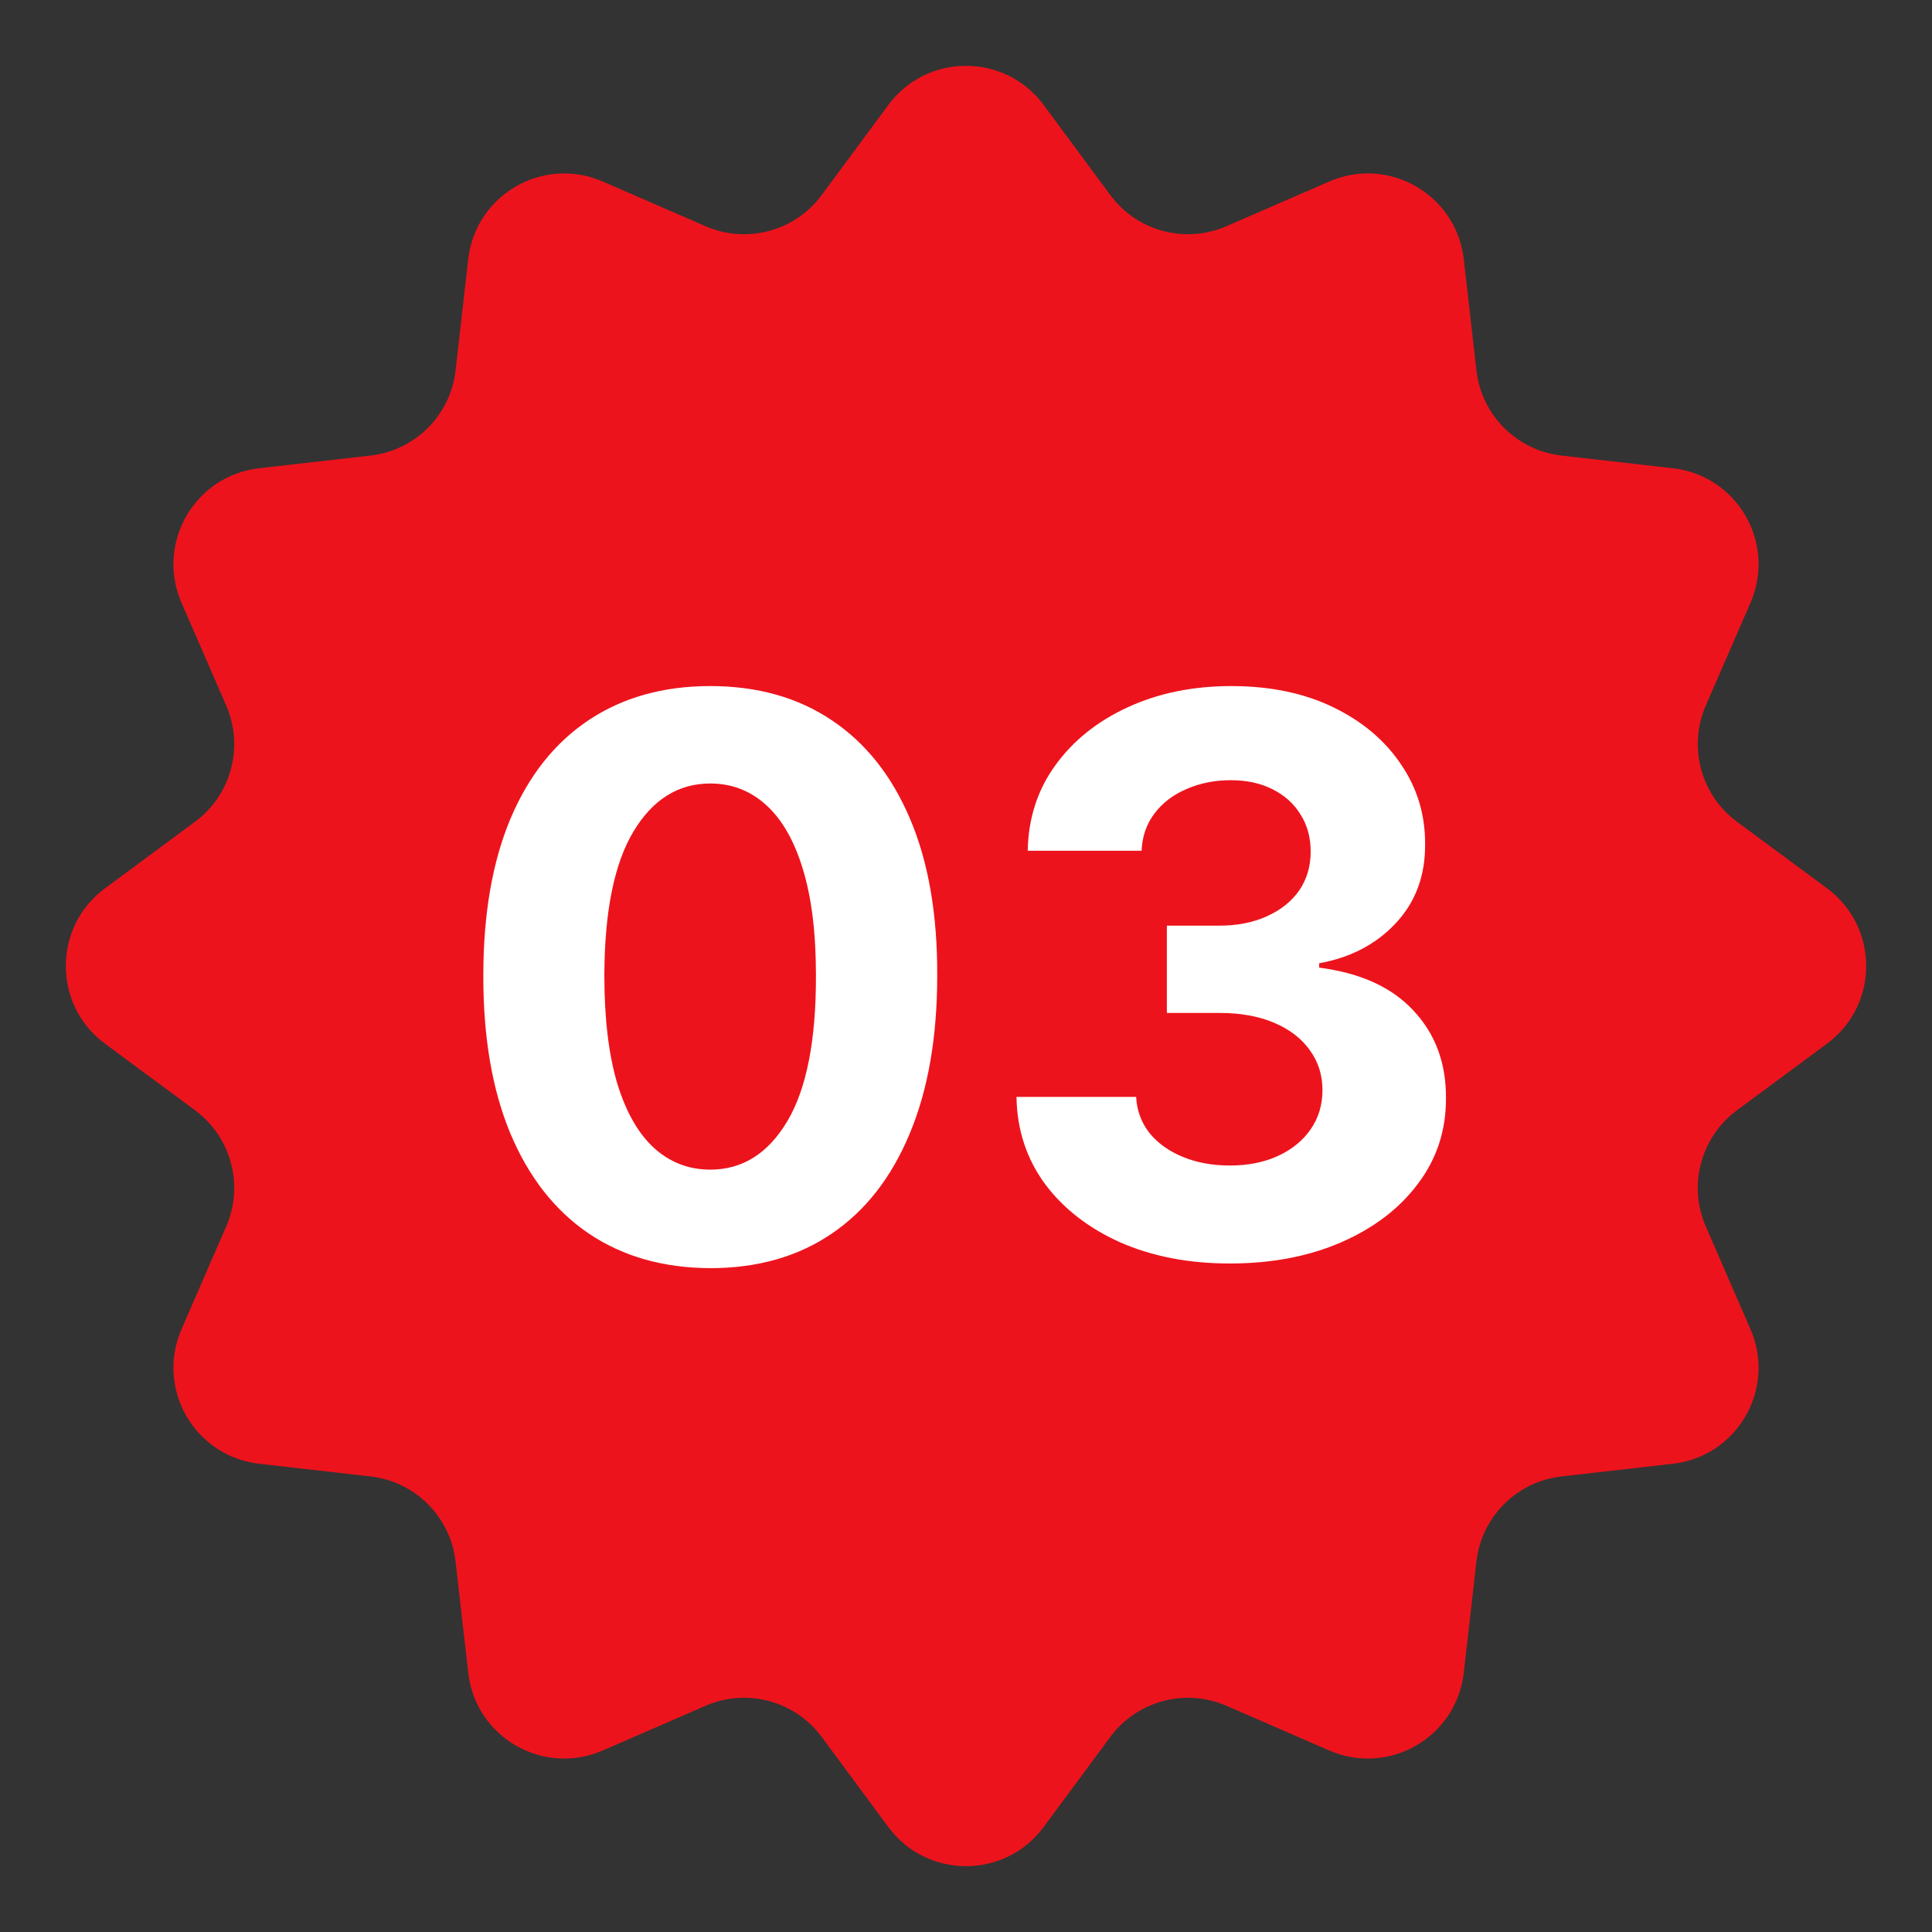
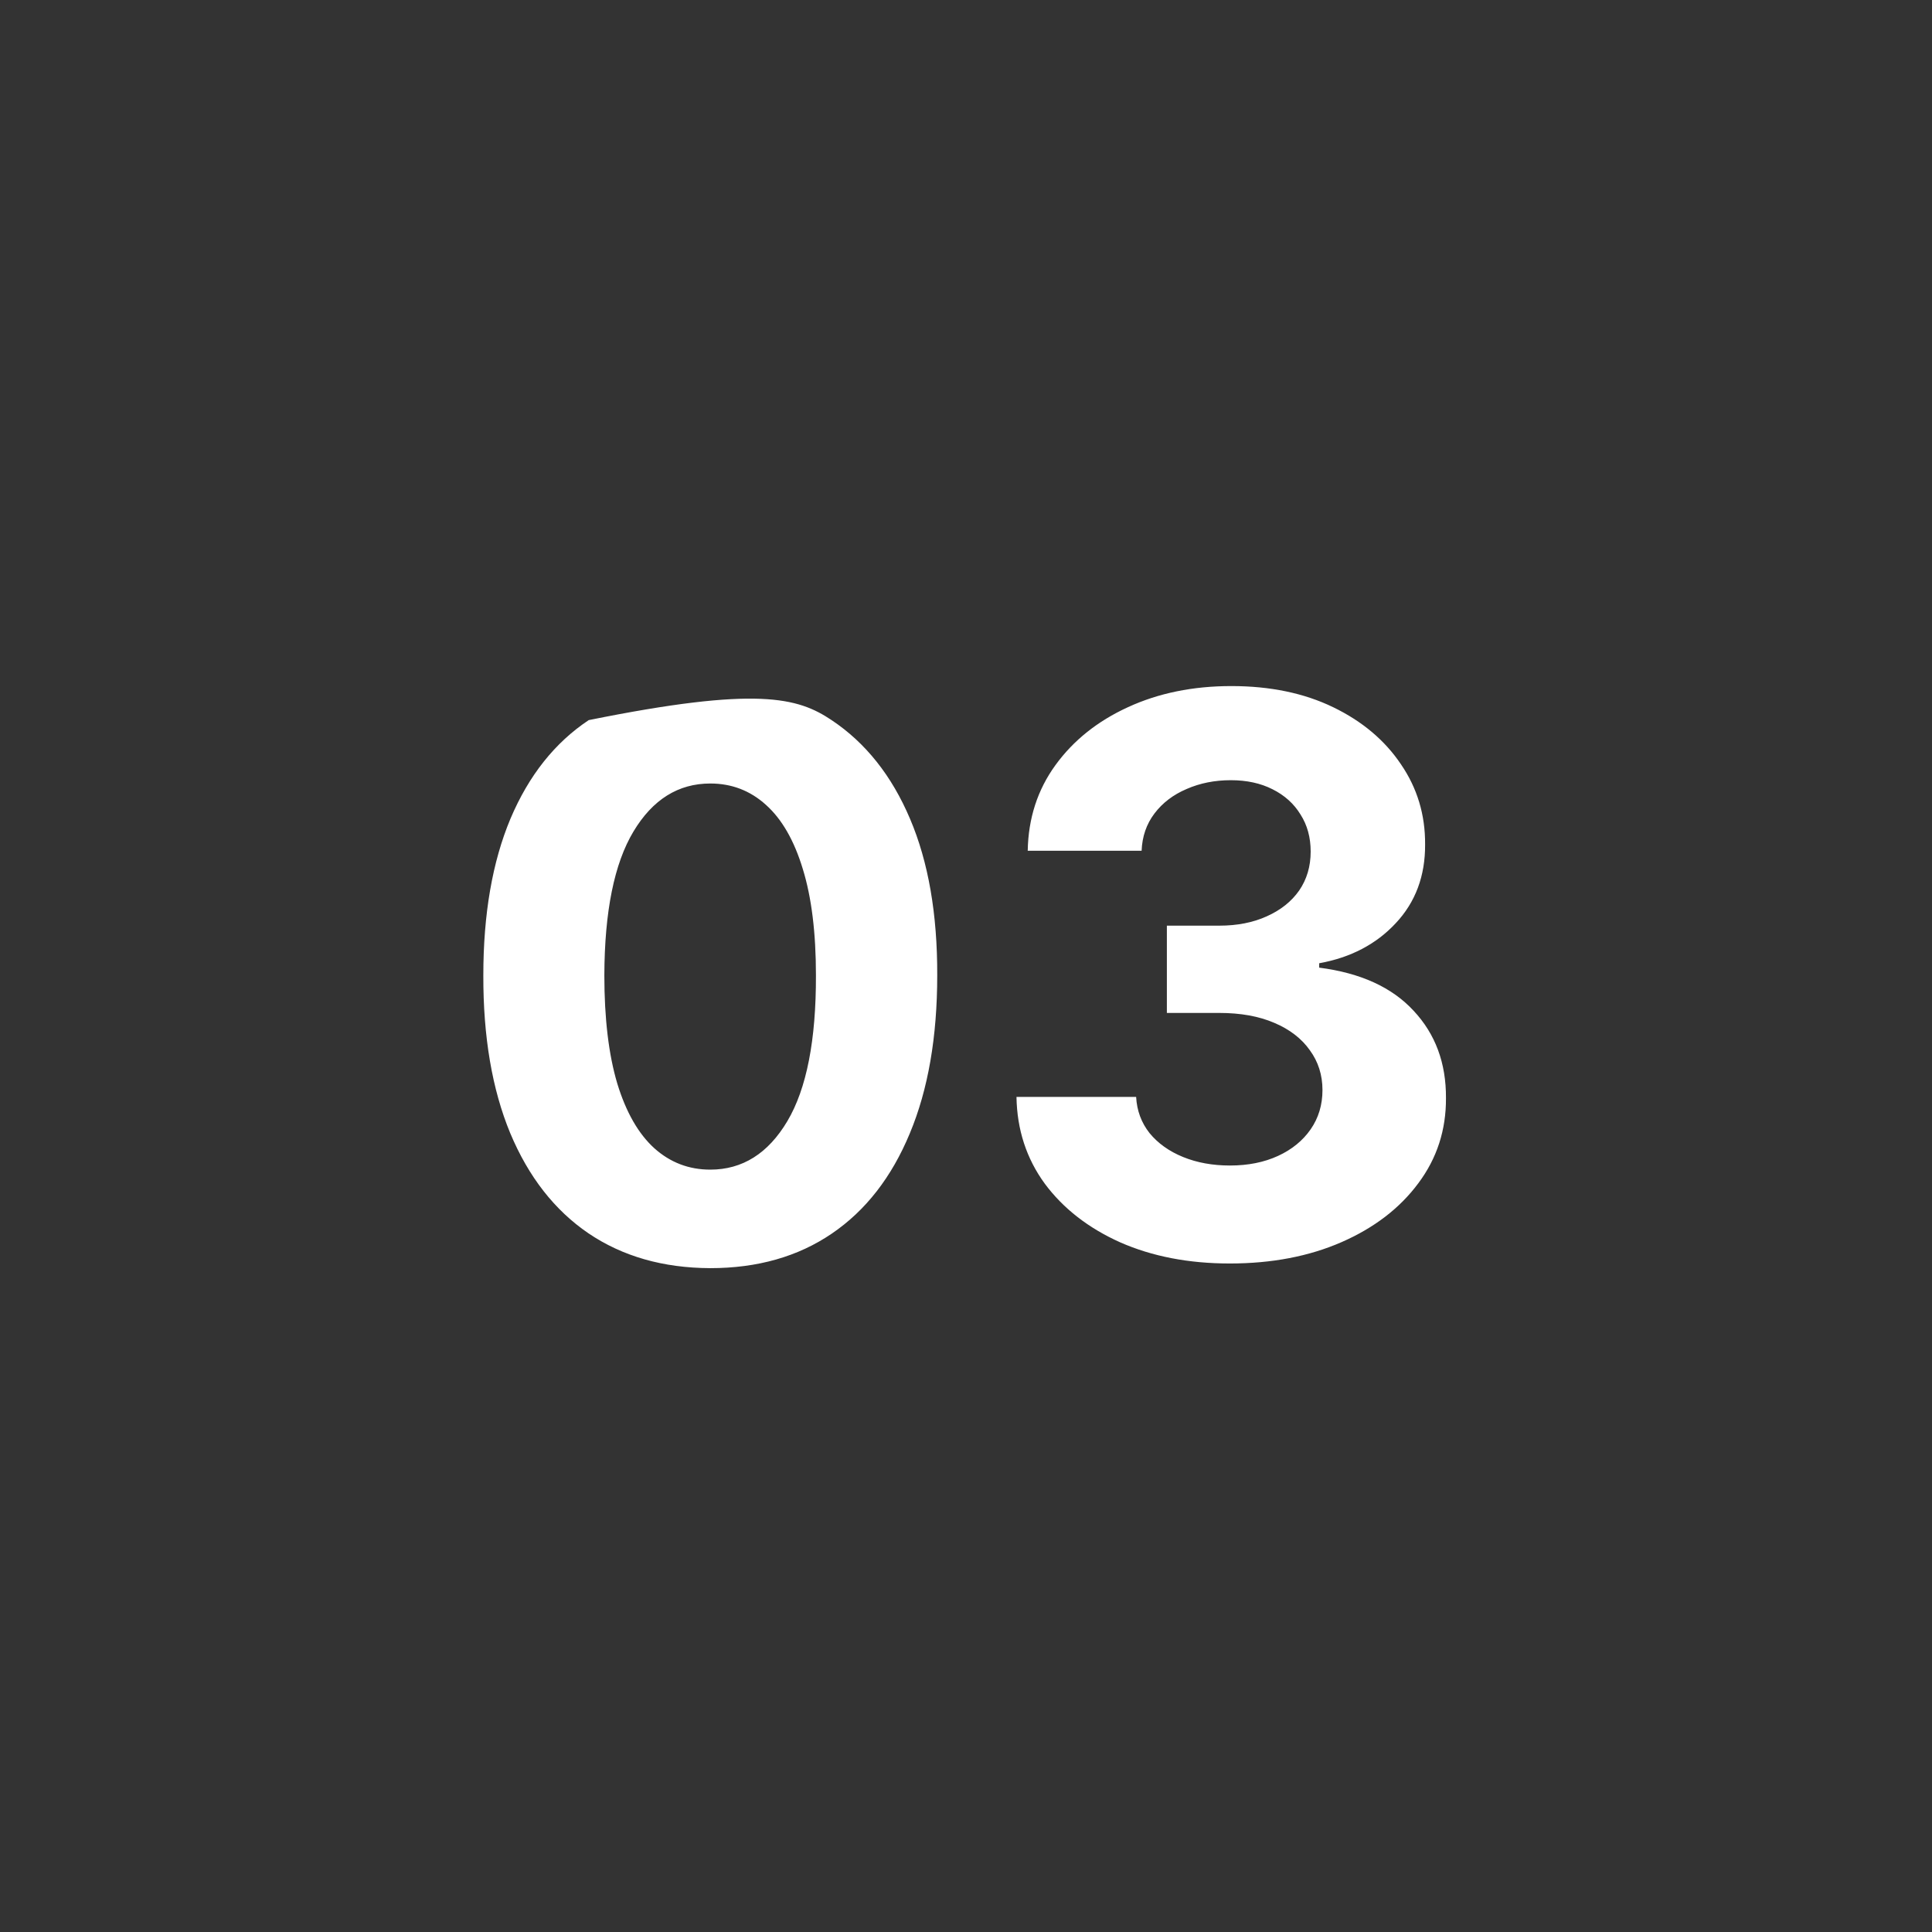
<svg xmlns="http://www.w3.org/2000/svg" width="100" height="100" viewBox="0 0 100 100" fill="none">
  <rect x="0" y="0" width="100" height="100" fill="#333333" stroke="none" />
-   <path d="M45.98 5.434C47.979 2.732 52.021 2.732 54.02 5.434L57.469 10.097C58.854 11.969 61.348 12.637 63.483 11.708L68.802 9.395C71.884 8.054 75.384 10.075 75.764 13.414L76.42 19.177C76.683 21.491 78.509 23.317 80.823 23.58L86.586 24.236C89.925 24.616 91.946 28.116 90.605 31.198L88.292 36.517C87.363 38.652 88.031 41.146 89.903 42.531L94.566 45.98C97.268 47.979 97.268 52.021 94.566 54.02L89.903 57.469C88.031 58.854 87.363 61.348 88.292 63.483L90.605 68.802C91.946 71.884 89.925 75.384 86.586 75.764L80.823 76.42C78.509 76.683 76.683 78.509 76.42 80.823L75.764 86.586C75.384 89.925 71.884 91.946 68.802 90.605L63.483 88.292C61.348 87.363 58.854 88.031 57.469 89.903L54.02 94.566C52.021 97.268 47.979 97.268 45.98 94.566L42.531 89.903C41.146 88.031 38.652 87.363 36.517 88.292L31.198 90.605C28.116 91.946 24.616 89.925 24.236 86.586L23.58 80.823C23.317 78.509 21.491 76.683 19.177 76.42L13.414 75.764C10.075 75.384 8.054 71.884 9.395 68.802L11.708 63.483C12.637 61.348 11.969 58.854 10.097 57.469L5.434 54.02C2.732 52.021 2.732 47.979 5.434 45.98L10.097 42.531C11.969 41.146 12.637 38.652 11.708 36.517L9.395 31.198C8.054 28.116 10.075 24.616 13.414 24.236L19.177 23.58C21.491 23.317 23.317 21.491 23.58 19.177L24.236 13.414C24.616 10.075 28.116 8.054 31.198 9.395L36.517 11.708C38.652 12.637 41.146 11.969 42.531 10.097L45.98 5.434Z" fill="#ED131C" />
-   <path d="M36.764 65.639C34.321 65.63 32.219 65.028 30.457 63.835C28.706 62.642 27.356 60.914 26.409 58.651C25.472 56.387 25.008 53.665 25.017 50.483C25.017 47.311 25.486 44.607 26.423 42.372C27.37 40.137 28.72 38.438 30.472 37.273C32.233 36.099 34.331 35.511 36.764 35.511C39.198 35.511 41.291 36.099 43.043 37.273C44.804 38.447 46.158 40.151 47.105 42.386C48.052 44.612 48.521 47.311 48.511 50.483C48.511 53.674 48.038 56.401 47.091 58.665C46.153 60.928 44.809 62.656 43.057 63.849C41.305 65.043 39.207 65.639 36.764 65.639ZM36.764 60.54C38.431 60.54 39.761 59.702 40.756 58.026C41.75 56.349 42.242 53.835 42.233 50.483C42.233 48.276 42.006 46.439 41.551 44.972C41.106 43.504 40.472 42.401 39.648 41.662C38.833 40.923 37.872 40.554 36.764 40.554C35.107 40.554 33.781 41.383 32.787 43.04C31.793 44.697 31.291 47.178 31.281 50.483C31.281 52.718 31.504 54.583 31.949 56.08C32.403 57.566 33.043 58.684 33.867 59.432C34.69 60.17 35.656 60.54 36.764 60.54ZM63.65 65.398C61.529 65.398 59.639 65.033 57.982 64.304C56.334 63.565 55.032 62.552 54.076 61.264C53.129 59.967 52.641 58.471 52.613 56.776H58.806C58.844 57.486 59.076 58.111 59.502 58.651C59.938 59.181 60.515 59.593 61.235 59.886C61.955 60.18 62.764 60.327 63.664 60.327C64.602 60.327 65.43 60.161 66.15 59.83C66.87 59.498 67.433 59.039 67.84 58.452C68.247 57.865 68.451 57.188 68.451 56.42C68.451 55.644 68.233 54.957 67.798 54.361C67.371 53.755 66.756 53.281 65.951 52.94C65.156 52.599 64.209 52.429 63.11 52.429H60.397V47.912H63.11C64.038 47.912 64.857 47.751 65.567 47.429C66.287 47.107 66.846 46.662 67.244 46.094C67.641 45.516 67.84 44.844 67.84 44.077C67.84 43.347 67.665 42.708 67.315 42.159C66.974 41.6 66.491 41.165 65.866 40.852C65.25 40.54 64.531 40.383 63.707 40.383C62.873 40.383 62.111 40.535 61.42 40.838C60.728 41.132 60.175 41.553 59.758 42.102C59.341 42.651 59.119 43.295 59.09 44.034H53.195C53.224 42.358 53.702 40.881 54.63 39.602C55.558 38.324 56.808 37.325 58.38 36.605C59.961 35.876 61.746 35.511 63.735 35.511C65.743 35.511 67.499 35.876 69.005 36.605C70.511 37.334 71.68 38.319 72.513 39.56C73.356 40.791 73.773 42.173 73.763 43.707C73.773 45.336 73.266 46.695 72.244 47.784C71.23 48.873 69.909 49.564 68.281 49.858V50.085C70.421 50.36 72.049 51.103 73.167 52.315C74.294 53.518 74.853 55.024 74.843 56.832C74.853 58.49 74.374 59.962 73.408 61.25C72.452 62.538 71.131 63.551 69.445 64.29C67.76 65.028 65.828 65.398 63.65 65.398Z" fill="white" />
+   <path d="M36.764 65.639C34.321 65.63 32.219 65.028 30.457 63.835C28.706 62.642 27.356 60.914 26.409 58.651C25.472 56.387 25.008 53.665 25.017 50.483C25.017 47.311 25.486 44.607 26.423 42.372C27.37 40.137 28.72 38.438 30.472 37.273C39.198 35.511 41.291 36.099 43.043 37.273C44.804 38.447 46.158 40.151 47.105 42.386C48.052 44.612 48.521 47.311 48.511 50.483C48.511 53.674 48.038 56.401 47.091 58.665C46.153 60.928 44.809 62.656 43.057 63.849C41.305 65.043 39.207 65.639 36.764 65.639ZM36.764 60.54C38.431 60.54 39.761 59.702 40.756 58.026C41.75 56.349 42.242 53.835 42.233 50.483C42.233 48.276 42.006 46.439 41.551 44.972C41.106 43.504 40.472 42.401 39.648 41.662C38.833 40.923 37.872 40.554 36.764 40.554C35.107 40.554 33.781 41.383 32.787 43.04C31.793 44.697 31.291 47.178 31.281 50.483C31.281 52.718 31.504 54.583 31.949 56.08C32.403 57.566 33.043 58.684 33.867 59.432C34.69 60.17 35.656 60.54 36.764 60.54ZM63.65 65.398C61.529 65.398 59.639 65.033 57.982 64.304C56.334 63.565 55.032 62.552 54.076 61.264C53.129 59.967 52.641 58.471 52.613 56.776H58.806C58.844 57.486 59.076 58.111 59.502 58.651C59.938 59.181 60.515 59.593 61.235 59.886C61.955 60.18 62.764 60.327 63.664 60.327C64.602 60.327 65.43 60.161 66.15 59.83C66.87 59.498 67.433 59.039 67.84 58.452C68.247 57.865 68.451 57.188 68.451 56.42C68.451 55.644 68.233 54.957 67.798 54.361C67.371 53.755 66.756 53.281 65.951 52.94C65.156 52.599 64.209 52.429 63.11 52.429H60.397V47.912H63.11C64.038 47.912 64.857 47.751 65.567 47.429C66.287 47.107 66.846 46.662 67.244 46.094C67.641 45.516 67.84 44.844 67.84 44.077C67.84 43.347 67.665 42.708 67.315 42.159C66.974 41.6 66.491 41.165 65.866 40.852C65.25 40.54 64.531 40.383 63.707 40.383C62.873 40.383 62.111 40.535 61.42 40.838C60.728 41.132 60.175 41.553 59.758 42.102C59.341 42.651 59.119 43.295 59.09 44.034H53.195C53.224 42.358 53.702 40.881 54.63 39.602C55.558 38.324 56.808 37.325 58.38 36.605C59.961 35.876 61.746 35.511 63.735 35.511C65.743 35.511 67.499 35.876 69.005 36.605C70.511 37.334 71.68 38.319 72.513 39.56C73.356 40.791 73.773 42.173 73.763 43.707C73.773 45.336 73.266 46.695 72.244 47.784C71.23 48.873 69.909 49.564 68.281 49.858V50.085C70.421 50.36 72.049 51.103 73.167 52.315C74.294 53.518 74.853 55.024 74.843 56.832C74.853 58.49 74.374 59.962 73.408 61.25C72.452 62.538 71.131 63.551 69.445 64.29C67.76 65.028 65.828 65.398 63.65 65.398Z" fill="white" />
</svg>